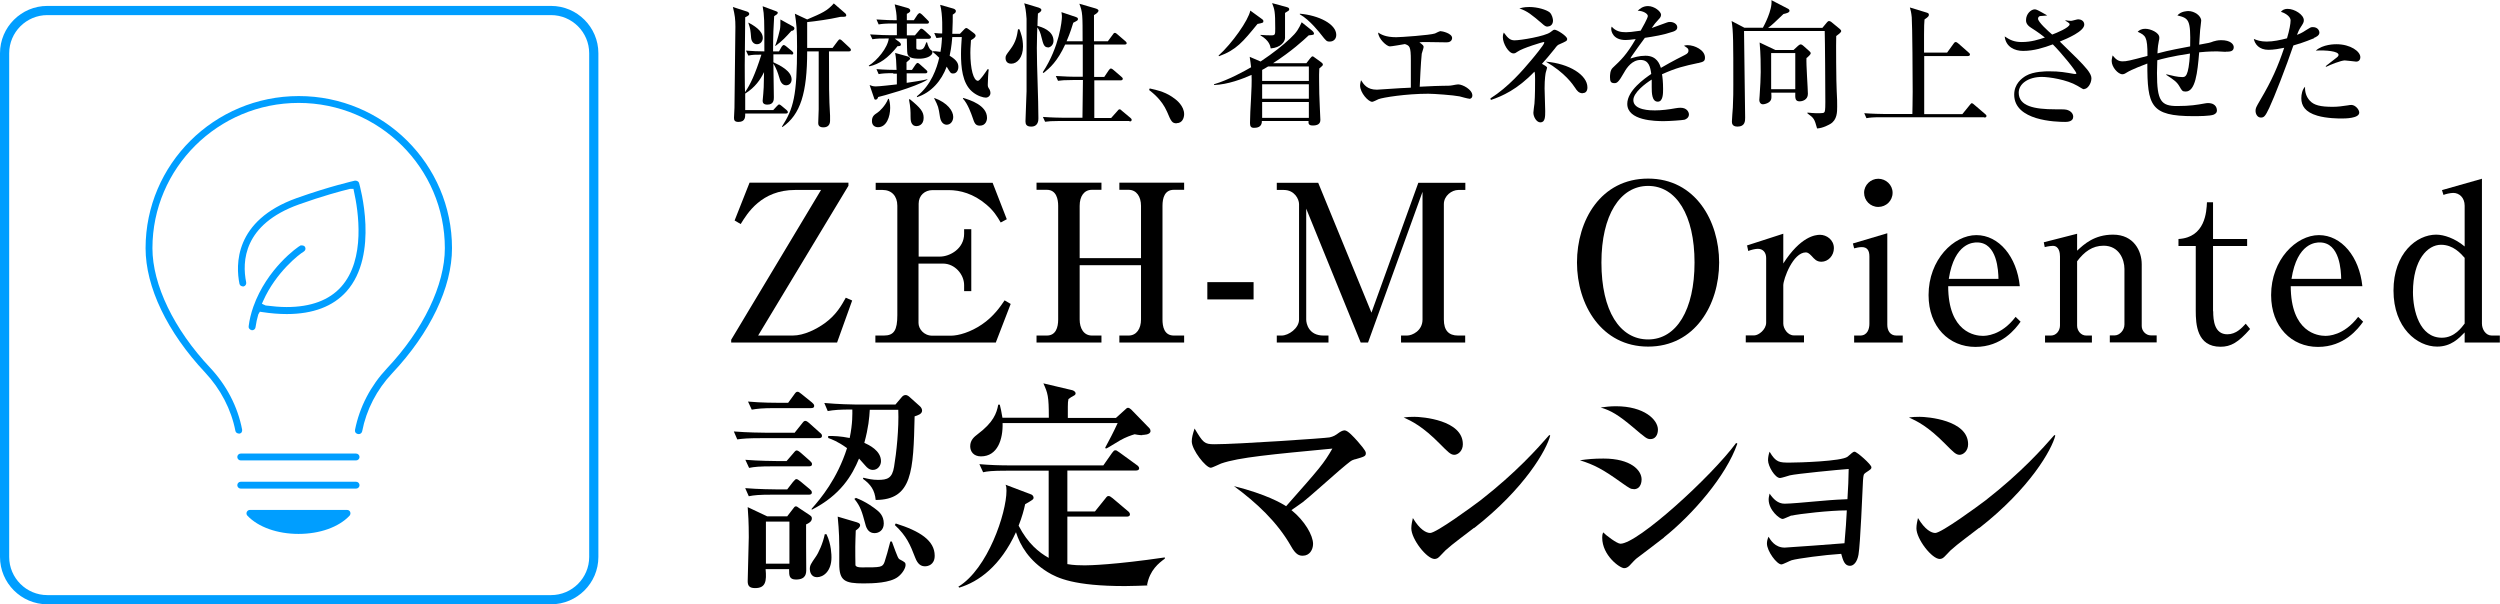
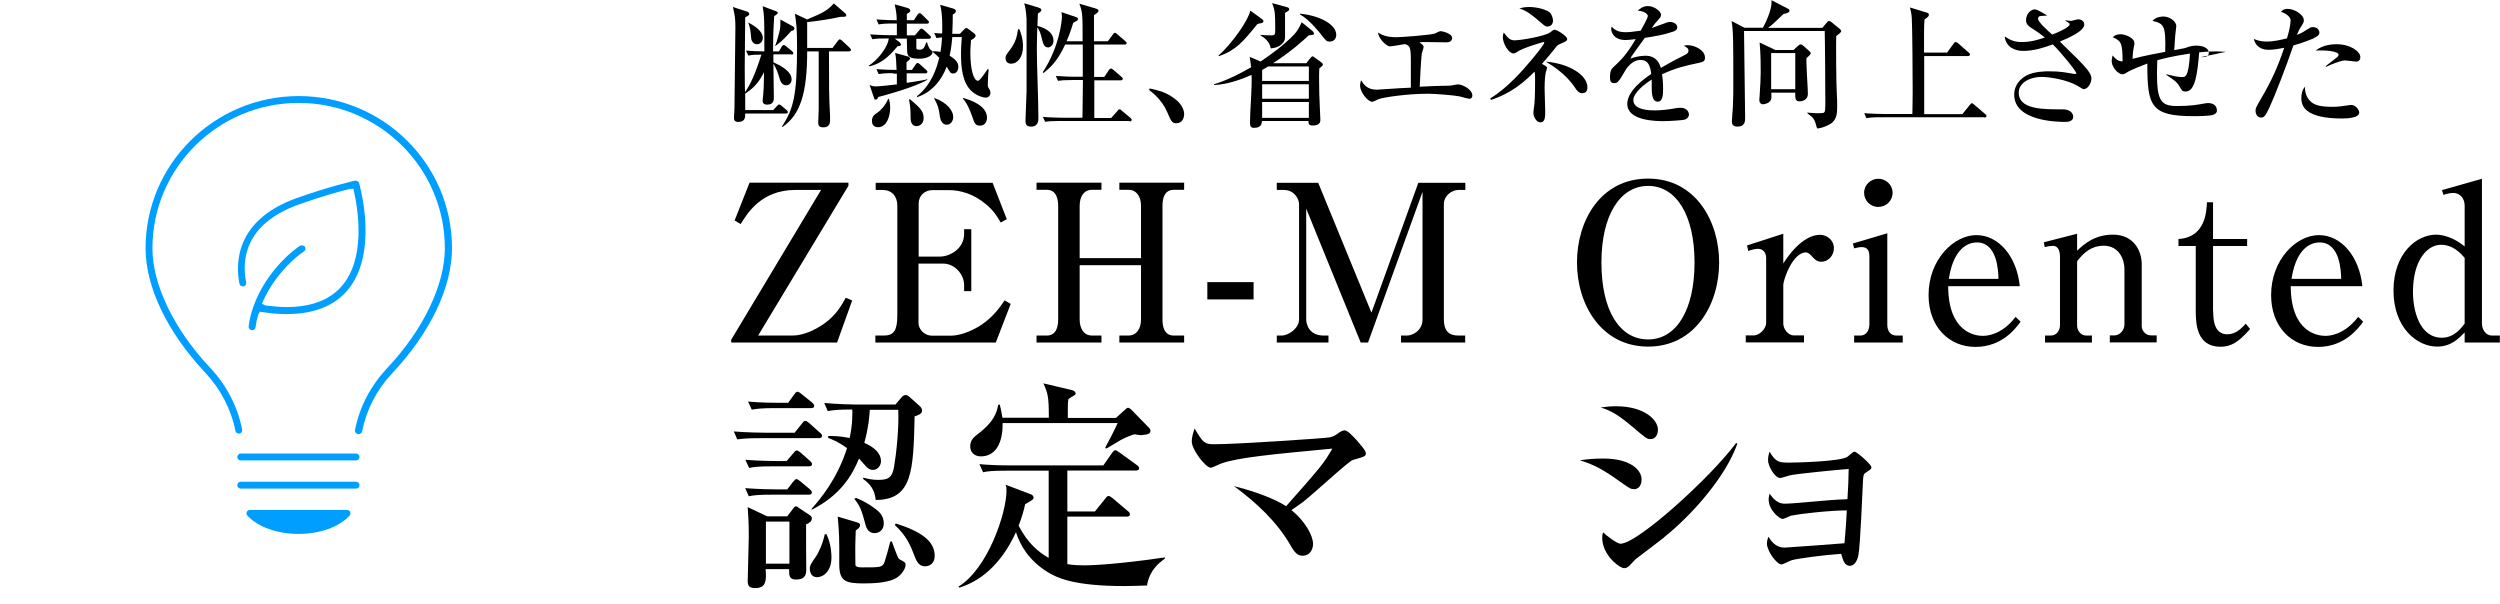
<svg xmlns="http://www.w3.org/2000/svg" id="_レイヤー_2" data-name="レイヤー 2" width="160.56" height="38.81" viewBox="0 0 160.56 38.81">
  <defs>
    <style>
      .cls-1 {
        fill: #009eff;
      }

      .cls-1, .cls-2 {
        stroke-width: 0px;
      }

      .cls-2 {
        fill: #000;
      }
    </style>
  </defs>
  <g id="_レイヤー_6" data-name="レイヤー 6">
-     <path class="cls-1" d="M35.39,38.81H3.04c-1.68,0-3.04-1.37-3.04-3.04V3.42C0,1.74,1.37.38,3.04.38h32.35c1.68,0,3.04,1.37,3.04,3.04v32.35c0,1.68-1.37,3.04-3.04,3.04ZM3.04.97C1.69.97.59,2.07.59,3.42v32.35c0,1.35,1.1,2.45,2.45,2.45h32.35c1.35,0,2.45-1.1,2.45-2.45V3.42c0-1.35-1.1-2.45-2.45-2.45H3.04Z" />
    <g>
      <path class="cls-2" d="M50.84,3.49h-1.17c0,.08,0,.44,0,.51.39.18,1.17.55,1.17,1.1,0,.29-.22.38-.35.38-.3,0-.4-.34-.43-.46-.12-.4-.18-.57-.39-.94.03,1.8.03,2.08.03,2.16,0,.16,0,.48-.42.48-.27,0-.3-.15-.3-.25,0-.07.03-.38.04-.44.03-.32.03-.36.05-1.4-.23.48-.57.98-1.21,1.38,0,.17,0,.91,0,1.06h1.8l.24-.26c.08-.08.1-.1.14-.1s.1.04.17.1l.3.25s.09.08.09.14c0,.08-.07.09-.13.09h-2.61c0,.18.03.54-.43.54-.24,0-.29-.1-.29-.26,0-.1.03-.55.03-.64.04-3.13.06-4.89.06-5.21,0-.48-.03-.73-.16-1.27l.93.3c.08.03.12.1.12.14,0,.09-.08.13-.26.22,0,.49-.03,2.62-.03,3.06,0,.1,0,1.47.02,1.75.34-.5.64-1.12,1.05-2.41-.39,0-.56,0-.84.06l-.15-.32c.39.03.79.05,1.18.05,0-2.06,0-2.28-.11-2.9l.86.32c.07.03.11.04.11.1,0,.08-.08.12-.23.22-.04.6-.07,1.23-.07,2.26h.38l.17-.3s.08-.11.13-.11.15.07.18.1l.35.29s.09.08.09.13c0,.09-.08.1-.13.1ZM48.61,2.84c-.2,0-.35-.17-.37-.41-.04-.49-.05-.59-.17-.93v-.05c.3.17.92.5.92.99,0,.17-.12.4-.37.4ZM50.83,1.98c-.39.43-.57.63-1.01.96h-.04c.15-.33.3-1.02.31-1.05.03-.17.03-.33.03-.64l.83.46c.05.03.07.07.07.11,0,.05-.04.16-.19.16ZM54.54,3.3h-1.3c0,2.17,0,2.97.07,4.13,0,.23,0,.25,0,.32,0,.22-.1.43-.43.43s-.33-.21-.33-.29c0-.1.03-.73.03-.87v-3.72h-.74c0,2.67-.43,4.06-1.59,4.86l-.03-.03c.74-1.15.97-1.97.97-5.12,0-1.15-.04-1.49-.14-2.13l.79.37c.96-.41,1.29-.55,1.71-1.03l.74.64s.06.06.06.12c0,.1-.09.1-.29.1-.09,0-.1,0-.22.03-.51.12-1.49.26-2,.31v1.66h1.63l.33-.44c.07-.1.1-.11.13-.11.03,0,.07,0,.18.11l.45.42s.09.08.09.14c0,.09-.08.1-.13.1Z" />
      <path class="cls-2" d="M58.76,2.27l.28-.33c.08-.09.09-.1.13-.1.07,0,.16.08.17.09l.36.33c.06.05.09.08.09.13,0,.08-.08.1-.14.1h-.8v.58c0,.09.04.12.2.12.24,0,.3-.08.44-.47h.05c.05.22.16.44.25.5.1.05.1.05.1.11,0,.31-.49.44-.83.44-.56,0-.71-.11-.78-.31-.03-.11-.03-.65-.04-.98h-.77l.3.23s.09.07.09.15c0,.1-.11.11-.21.1-.64.8-1.17,1.15-1.81,1.3l-.05-.04c.54-.33,1.22-1.15,1.29-1.75-.54,0-.75,0-1.05.05l-.15-.31c.53.04,1.15.05,1.24.05h.48v-.75h-.23c-.53,0-.72.02-.94.06l-.14-.32c.5.04,1.05.05,1.3.05,0-.41-.05-.65-.13-1.02l.82.23c.13.03.18.11.18.18,0,.1-.16.17-.22.2v.41h.45l.23-.35s.09-.11.14-.11c.04,0,.13.07.16.1l.35.35c.07.07.09.09.09.13,0,.09-.07.1-.13.1h-1.29v.75h.51ZM57.37,4.7c-.53,0-.72.02-.94.06l-.14-.32c.5.04,1.06.05,1.29.05-.02-.6-.03-.75-.09-1.09l.86.24s.1.07.1.11c0,.06-.02.08-.23.25v.49h.35l.23-.34s.08-.11.13-.11.14.08.16.1l.38.34c.05.05.09.08.09.13,0,.08-.07.1-.13.1h-1.2v.61c.36-.05,1.02-.15,1.33-.23v.03c-.77.48-3,1.08-3.16,1.11-.03.08-.06.17-.17.17-.06,0-.08-.04-.1-.12l-.28-.82c.09.04.21.09.39.09.24,0,1.08-.1,1.36-.13v-.69h-.23ZM57.09,6.36c.04.13.08.3.08.57,0,.56-.23,1.24-.78,1.24-.17,0-.39-.09-.39-.39s.13-.4.36-.55c.09-.05.51-.43.68-.88h.05ZM58.42,6.36c.73.59.9.83.9,1.21,0,.46-.34.53-.45.53-.39,0-.39-.41-.39-.63,0-.29,0-.57-.1-1.07l.04-.03ZM61.67,2.15l.28-.29s.06-.06.11-.06c.04,0,.09.03.21.12l.29.22s.1.07.1.16c0,.05-.07.16-.3.28,0,.17-.04.42-.04.81,0,1.04.2,1.8.49,1.8.12,0,.48-.54.62-.75l.07.02c-.03.16-.06.77-.06.96,0,.14,0,.16.12.34.03.05.05.16.05.21,0,.19-.16.3-.3.3-.14,0-.54-.09-.89-.4-.62-.54-.7-1.58-.7-2.4,0-.43.03-.74.05-1.09h-.61c-.05.64-.13,1.02-.17,1.2.49.29.56.52.56.72s-.11.42-.33.42c-.17,0-.18-.04-.42-.44-.33.9-.99,1.67-1.91,1.96v-.06c.92-.72,1.28-1.81,1.43-2.47-.16-.17-.28-.26-.4-.36v-.06c.13,0,.23,0,.48.04.03-.15.07-.4.1-.93-.2.02-.29.04-.36.04l-.14-.32c.3.03.41.03.51.03,0-.09.05-1.21-.13-1.84l.84.24c.06.02.17.06.17.17,0,.09-.08.14-.2.22,0,.23,0,.6-.03,1.23h.5ZM60,6.29c.86.31,1.22.84,1.22,1.22,0,.27-.17.5-.42.5-.13,0-.36-.08-.43-.49-.1-.66-.11-.68-.37-1.2v-.03ZM61.86,6.29c.44.13,1.53.47,1.53,1.28,0,.16-.08.5-.46.5-.29,0-.35-.17-.47-.53-.08-.23-.3-.87-.62-1.21l.02-.04Z" />
      <path class="cls-2" d="M64.94,4.09c-.34,0-.36-.29-.36-.36,0-.15.03-.19.3-.55.39-.51.44-.92.5-1.3h.09c.09.23.23.58.23,1.11,0,.7-.37,1.1-.75,1.1ZM67.29,3.04c-.25,0-.3-.26-.4-.64-.06-.27-.15-.5-.27-.64,0,.15-.03.64-.03,1.32,0,1.26.1,3.26.1,4.52,0,.11,0,.53-.46.53-.31,0-.37-.15-.37-.34,0-.3.07-1.65.07-1.93,0-.72,0-4.42,0-4.65-.04-.56-.08-.74-.15-1l.93.28c.05.02.17.06.17.15,0,.11-.16.19-.22.23-.02.32-.02.49-.03.79.24.07,1.03.29,1.03.96,0,.26-.19.43-.37.43ZM72.53,7.77h-4.47c-.53,0-.72.02-.94.05l-.14-.31c.52.04,1.14.05,1.23.05h1.31c0-.39.02-2.08.03-2.42h-.66c-.53,0-.72.02-.94.05l-.14-.31c.53.04,1.14.05,1.23.05h.5v-.63c0-.23,0-1.24,0-1.44h-1.13c-.5,1.09-1,1.52-1.39,1.83l-.05-.05c1.08-1.64,1.23-3.33,1.23-3.55,0-.07,0-.14-.03-.31l.92.31c.05.02.14.04.14.13s-.03.1-.3.24c-.08.24-.17.59-.43,1.19h1.03c0-1.71,0-1.86-.21-2.41l1,.29c.18.05.23.1.23.16,0,.04-.05.15-.29.28v1.68h.89l.32-.43c.03-.05.07-.11.13-.11s.11.05.17.1l.5.43s.09.07.09.13c0,.08-.08.09-.14.09h-1.95v2.08h.65l.29-.43c.05-.07.09-.11.14-.11s.14.07.16.09l.5.43c.05.04.1.09.1.14,0,.08-.08.1-.14.1h-1.69v2.42h1.08l.41-.46c.04-.05.08-.1.13-.1.06,0,.1.04.16.1l.54.45c.05.04.08.08.08.13,0,.08-.07.1-.13.1Z" />
      <path class="cls-2" d="M75.57,7.92c-.3,0-.36-.13-.62-.75-.35-.79-.94-1.22-1.15-1.39l.04-.1c.6.14,1.08.25,1.63.68.07.05.58.44.58.97,0,.23-.11.58-.48.58Z" />
      <path class="cls-2" d="M84.73,4.42c-.03.45,0,1.16,0,1.6,0,.23.07,1.59.07,1.68,0,.27-.2.36-.49.36s-.28-.15-.27-.29h-3c.02.43-.37.44-.51.44-.19,0-.25-.1-.25-.31,0-.86.14-2.23.1-3.09-.57.25-1.51.62-2.41.65v-.05c.92-.27,1.95-.84,2.38-1.09-.03-.23-.04-.38-.09-.67l.7.3c.85-.57,1.42-1.03,1.89-1.47.44-.41.55-.62.75-1.05l.66.53s.13.11.13.19-.03.09-.34.12c-.35.33-1.1,1.02-2.29,1.79h2.14l.24-.31c.1-.12.12-.13.16-.13s.07.03.14.08l.36.26c.08.06.16.11.16.19,0,.05-.03.08-.25.27ZM80.76,1.54c-.93,1.14-1.36,1.67-2.47,2.07l-.03-.04c.87-.78,1.92-2.27,2.04-2.89l.73.53c.09.06.11.1.11.15,0,.1-.03.11-.39.18ZM82.72.71c-.11.07-.13.08-.19.12v1.6c0,.25-.28.63-.92.68-.03-.16-.08-.5-.66-.84v-.03c.14.02.57.03.68.03.27,0,.27-.04.27-.45,0-1.09-.04-1.2-.2-1.62l.92.25c.1.03.18.05.18.15,0,.03-.02.08-.08.11ZM84.06,4.27h-2.62c-.21.13-.28.17-.38.22v.71h3v-.93ZM84.06,5.41h-3v.93h3v-.93ZM84.06,6.55h-3v1.02h3v-1.02ZM85.4,2.67c-.2,0-.23-.04-.56-.46-.04-.05-.72-.94-1.36-1.29v-.04c1.2.1,2.34.66,2.34,1.36,0,.26-.17.43-.42.43Z" />
      <path class="cls-2" d="M94.37,6.34c-.1,0-.55-.13-.63-.15-.39-.08-1.66-.17-2.01-.17-1.42,0-2.92.24-3.2.35-.06.03-.34.17-.4.17-.25,0-.78-.58-.78-1.05,0-.13.04-.23.06-.34.18.28.39.61,1.02.61,0,0,1.3-.09,1.55-.1.23,0,.27-.02.63-.03,0-.28,0-1.49,0-1.75,0-.91-.08-.94-.38-1.05-.16.03-.86.15-.97.15-.2,0-.74-.49-.75-.89.17.11.46.3,1.16.3.29,0,2.17-.13,2.49-.24.06-.03.3-.15.35-.15.11,0,.75.14.75.44,0,.02,0,.28-.35.28-.22,0-1.15-.02-1.34-.02s-.25,0-.41.02c.23.17.27.21.27.3,0,.07-.11.37-.12.43-.06.52-.12,1.92-.13,2.12.81-.04,1.25-.06,1.5-.06s.44,0,.59-.03c.14-.03.33-.06.38-.06.28,0,.91.33.91.71,0,.16-.11.22-.2.22Z" />
      <path class="cls-2" d="M100.14,2.85c-.09.03-.17.11-.29.28-.34.43-.59.71-.82.97.15.08.33.18.33.25,0,.04-.07.24-.08.29-.02.06-.08.43-.08,1.04,0,.23.04,1.24.04,1.45,0,.36,0,.73-.31.73-.25,0-.45-.36-.45-.62,0-.1.06-.5.07-.59.04-.48.04-1.27.04-1.55,0-.12,0-.42-.04-.5-1.1,1.15-2.08,1.58-2.8,1.82l-.03-.1c1.16-.73,2.08-1.81,2.61-2.44.17-.2.85-1.02.85-1.14,0-.04-.03-.04-.05-.04-.04,0-1.34.38-1.67.62-.11.08-.16.11-.26.11-.31,0-.68-.64-.68-1.03,0-.17.03-.23.06-.31.29.41.45.5.7.5.38,0,1.95-.26,2.29-.52.19-.15.21-.16.28-.16.15,0,.8.41.8.59,0,.13-.04.14-.53.36ZM99.4,1.71c-.13,0-.19-.04-.4-.23-.63-.53-.89-.76-1.42-.94.31-.09.52-.09.64-.09.52,0,1.08.17,1.3.34.17.15.22.44.22.53,0,.23-.14.38-.34.38ZM101.65,5.99c-.26,0-.38-.18-.49-.35-.15-.22-.64-.96-1.88-1.68,1.5.12,2.67.86,2.67,1.65,0,.06,0,.37-.3.37Z" />
      <path class="cls-2" d="M109.05,4.05c-.88.19-1.38.3-2.31.72.03.15.07.49.07.95,0,.28,0,.81-.34.81-.38,0-.39-.56-.39-.93,0-.34,0-.37,0-.49-.39.24-1.18.83-1.18,1.32,0,.66,1.13.66,1.38.66.43,0,.91-.06,1.34-.14.12-.02.21-.03.31-.03.42,0,.54.29.54.43,0,.23-.22.32-.29.34-.13.03-.96.09-1.32.09-.56,0-2.35-.03-2.35-1.11,0-.85,1.11-1.63,1.54-1.92-.06-.46-.16-.9-.69-.9s-.88.49-1.05.8c-.36.64-.47.69-.62.69-.23,0-.29-.1-.29-.38,0-.12,0-.45.18-.61.52-.49.88-.82,1.47-1.84-.34.04-.47.06-.65.06-.82,0-.92-.58-.92-.7,0-.06,0-.1.03-.16.26.3.57.36.92.36.18,0,.37-.02.94-.1.1-.17.46-.81.46-.94,0-.16-.32-.34-.65-.34.12-.11.32-.3.66-.3.41,0,.84.35.84.56,0,.13-.09.23-.17.31-.21.23-.23.25-.43.54.33-.12.91-.33.99-.36s.13-.03.19-.03c.22,0,.46.13.46.34,0,.16-.12.23-.26.28-.64.22-1.23.31-1.82.4-.14.19-.77,1.05-.86,1.2-.03.04-.06.11-.07.13.23-.07.56-.18.97-.18.74,0,.91.55.99.78.22-.13.76-.44,1.52-.82.21-.1.25-.18.25-.29,0-.13-.05-.16-.29-.31.08-.03.14-.04.23-.04.45,0,1.12.31,1.12.8,0,.23-.09.27-.43.35Z" />
      <path class="cls-2" d="M117.93,2.31c-.02.3,0,3.18.03,3.53.03.4.03.82.03,1.01,0,.34,0,.85-.44,1.11-.07.04-.46.27-.85.29-.17-.61-.19-.66-.62-.97v-.05c.21.02.43.04.55.04.47,0,.51,0,.56-.1.04-.09.04-.47.04-.61,0-.73-.02-4.06-.04-4.57h-5.18v.1c0,.87.07,4.69.07,5.46,0,.21,0,.58-.49.58-.35,0-.36-.22-.36-.33,0-.14.05-.76.06-.89.03-.67.03-1.04.03-1.46,0-2.76,0-3.44-.11-4.1l.82.43h1.19c.06-.11.62-1.13.55-1.77l1.08.56s.08.05.08.12c0,.12-.21.17-.39.21-.09.08-.14.13-.59.56-.12.12-.31.27-.4.33h3.49l.3-.36s.07-.08.12-.08c.04,0,.1.02.14.05l.56.46s.09.08.09.13c0,.11-.23.25-.33.33ZM116.02,3.71c-.03.37.09,1.99.09,2.32,0,.4-.39.48-.52.48-.3,0-.3-.19-.29-.56h-1.54c0,.12.02.26,0,.38-.04.3-.47.37-.54.37-.11,0-.23-.09-.23-.29,0-.03.02-.23.02-.26.04-.58.07-1.16.07-1.52,0-.42,0-1.15-.07-1.9l1.01.48h1.17l.28-.26s.11-.1.17-.1c.07,0,.15.06.2.11l.39.35s.06.05.06.11c0,.09-.18.23-.25.3ZM115.3,3.41h-1.55v2.32h1.55v-2.32Z" />
      <path class="cls-2" d="M127.43,7.53h-6.62c-.53,0-.72.02-.94.06l-.14-.32c.52.04,1.14.05,1.23.05h1.86c0-.28.02-.67.02-1.43,0-.85-.02-4.25-.06-4.78-.03-.31-.07-.46-.12-.63l1.08.33c.09.03.14.05.14.14,0,.08-.03.13-.28.3-.02.25-.03.43-.03.97v1.16h1.48l.42-.58c.07-.1.1-.1.14-.1.05,0,.12.06.16.09l.66.58c.05.04.09.08.09.13,0,.08-.08.1-.14.1h-2.8c0,.3,0,3.55,0,3.73h2.45l.48-.59c.08-.1.09-.11.13-.11.05,0,.13.07.16.1l.69.59c.05.04.09.08.09.13,0,.08-.08.1-.13.1Z" />
      <path class="cls-2" d="M133.85,5.73c-.08,0-.11-.03-.43-.22-.68-.4-1.83-.57-2.28-.57-.86,0-1.49.43-1.49,1.01,0,.87,1,1.07,2.34,1.07.64,0,.71,0,.88.08.09.04.28.17.28.4,0,.31-.37.33-.51.33-.6,0-3.28-.07-3.28-1.75,0-.69.48-1.05.75-1.21.49-.29,1.3-.29,1.48-.29.72,0,1.04.07,1.63.17.03,0,.06,0,.09,0s.04,0,.04-.04c0-.14-1.01-1.37-1.51-1.86-.57.21-1.21.42-1.91.42-.53,0-1.11-.25-1.18-.93.34.23.62.36,1.09.36.64,0,1.11-.17,1.49-.29-.12-.1-.43-.34-.89-.63-.32-.2-.32-.4-.32-.49,0-.4.32-.69.56-.69.1,0,.17.03.8.39-.06.02-.37.03-.44.04-.06,0-.15.06-.15.17,0,.21.65.8.91,1.02.27-.1,1.12-.45,1.12-.66,0-.08-.16-.16-.27-.23v-.03c.1.02.25.04.36.04.07,0,.39-.1.46-.1.16,0,.39.09.39.34,0,.43-1.08.89-1.57,1.09.32.31.83.81,1.15,1.13.44.45.88.9.88,1.22,0,.36-.26.69-.44.69Z" />
-       <path class="cls-2" d="M142.96,3.33c-.09,0-.49-.03-.57-.03-.52,0-.99.04-1.15.06-.11,1.32-.24,2.52-.87,2.52-.21,0-.24-.06-.39-.32-.17-.3-.36-.43-.85-.75v-.04c.41.1.73.18,1.02.18.2,0,.41,0,.5-1.51-1.16.17-1.82.35-2.1.43,0,.13-.02.69-.02.82,0,1.8.26,2.12,1.3,2.12.83,0,1.29-.08,1.73-.16.11-.02.18-.03.24-.03.58,0,.58.42.58.49,0,.13-.1.2-.2.25-.23.1-1.02.1-1.31.1-2.76,0-2.96-.67-2.96-3.38-.17.06-1.04.4-1.29.56-.1.06-.19.13-.31.13-.28,0-.69-.46-.69-.85,0-.13.04-.26.06-.36.22.27.38.38.64.38s.44-.04,1.6-.35c0-1.25-.12-1.31-.63-1.55.1-.09.21-.19.5-.19.32,0,.89.24.89.56,0,.07,0,.13-.03.22-.04.21-.07.35-.09.8.72-.2,1.73-.38,2.1-.45.04-1.71-.08-1.81-.82-1.99.23-.28.67-.28.71-.28.38,0,.82.3.82.62,0,.03-.03.3-.04.36-.04.18-.07,1.02-.09,1.18.66-.12.68-.12.91-.21.1-.03.28-.08.5-.08.6,0,.81.26.81.45,0,.29-.27.29-.52.29Z" />
+       <path class="cls-2" d="M142.96,3.33c-.09,0-.49-.03-.57-.03-.52,0-.99.04-1.15.06-.11,1.32-.24,2.52-.87,2.52-.21,0-.24-.06-.39-.32-.17-.3-.36-.43-.85-.75v-.04c.41.1.73.18,1.02.18.2,0,.41,0,.5-1.51-1.16.17-1.82.35-2.1.43,0,.13-.02.69-.02.82,0,1.8.26,2.12,1.3,2.12.83,0,1.29-.08,1.73-.16.11-.02.18-.03.24-.03.58,0,.58.42.58.49,0,.13-.1.2-.2.25-.23.1-1.02.1-1.31.1-2.76,0-2.96-.67-2.96-3.38-.17.06-1.04.4-1.29.56-.1.06-.19.13-.31.13-.28,0-.69-.46-.69-.85,0-.13.04-.26.06-.36.22.27.38.38.64.38c0-1.25-.12-1.31-.63-1.55.1-.09.21-.19.5-.19.32,0,.89.24.89.56,0,.07,0,.13-.03.22-.04.21-.07.35-.09.8.72-.2,1.73-.38,2.1-.45.04-1.71-.08-1.81-.82-1.99.23-.28.67-.28.71-.28.38,0,.82.3.82.62,0,.03-.03.3-.04.36-.04.18-.07,1.02-.09,1.18.66-.12.68-.12.91-.21.1-.03.28-.08.5-.08.6,0,.81.26.81.45,0,.29-.27.29-.52.29Z" />
      <path class="cls-2" d="M148.63,2.45c-.66.27-1.09.4-1.34.47-.45,1.33-1.24,3.36-1.55,4.01-.26.55-.34.62-.54.62-.22,0-.34-.23-.34-.43,0-.17.03-.23.31-.71.74-1.25,1.13-2.15,1.53-3.34-.29.06-.69.13-1.01.13-.6,0-.88-.37-.94-.7.19.08.43.17.82.17.43,0,.89-.1,1.31-.21.16-.53.23-.94.23-1.15,0-.31-.49-.52-.62-.55.08-.09.17-.19.44-.19.43,0,1.03.37,1.03.73,0,.13-.04.2-.19.43-.11.16-.19.35-.25.51.09-.03.35-.14.56-.29.3-.19.33-.21.45-.21.34,0,.43.24.43.36,0,.18-.23.29-.36.34ZM150.38,7.61c-.16,0-.94,0-1.55-.18-.79-.23-1.03-.65-1.03-1.12,0-.25.06-.56.24-.74-.02.33.08.65.3.89.27.3.69.4,1.48.4.31,0,.62-.04.94-.09.16-.03.2-.03.26-.03.24,0,.5.29.5.49,0,.38-.92.38-1.15.38ZM151.34,3.96c-.06,0-.63-.08-.75-.08-.23,0-.97.29-1.19.41l-.04-.04c.05-.04.49-.38.72-.56.09-.07.11-.12.11-.17,0-.23-.8-.31-1.46-.27.46-.41,1.22-.41,1.32-.41.92,0,1.54.47,1.54.83,0,.2-.13.29-.27.29Z" />
      <path class="cls-2" d="M48.13,11.73h6.36v.2l-5.8,9.62h2.22c.73,0,1.53-.41,2.07-.8.75-.55,1.07-1.15,1.34-1.63l.41.18-.97,2.7h-6.8v-.18l5.77-9.62h-1.66c-2.18,0-3.08,1.51-3.5,2.19l-.39-.23.96-2.43Z" />
      <path class="cls-2" d="M63.97,22h-7.75v-.45h.55c.65,0,.86-.35.86-1.31v-7.03c0-.62-.37-1.01-.94-1.01h-.45v-.46h7.51l.91,2.34-.39.21c-.24-.41-.45-.75-.92-1.15-.82-.7-1.69-.93-2.42-.93h-1.04c-.49,0-.89.34-.89.87v3.4h1.36c.66,0,1.56-.52,1.56-1.46v-.3h.46v3.98h-.46v-.39c0-.69-.6-1.38-1.35-1.38h-1.58v3.81c0,.38.34.82.89.82h1.18c.51,0,1.28-.23,2-.72.76-.51,1.21-1.18,1.46-1.55l.39.23-.96,2.49Z" />
      <path class="cls-2" d="M73.28,13.22c0-.58-.28-1.03-.8-1.03h-.59v-.46h4.16v.46h-.66c-.59,0-.73.52-.73,1.03v7.3c0,.44.1,1.03.73,1.03h.66v.45h-4.16v-.45h.59c.52,0,.8-.45.8-1.03v-3.49h-3.94v3.49c0,.55.25,1.03.79,1.03h.61v.45h-4.17v-.45h.66c.58,0,.73-.52.73-1.03v-7.3c0-.42-.11-1.03-.73-1.03h-.66v-.46h4.17v.46h-.61c-.51,0-.79.42-.79,1.03v3.36h3.94v-3.36Z" />
      <path class="cls-2" d="M77.54,18.12h2.97v1.11h-2.97v-1.11Z" />
      <path class="cls-2" d="M87.87,22h-.48l-3.5-8.6v7.12c0,.25.15,1.03,1.11,1.03h.32v.45h-3.32v-.45h.31c.44,0,1.12-.46,1.12-1.03v-7.41c0-.32-.29-.91-.98-.91h-.45v-.46h2.66l3.42,8.34,3.01-8.34h3.02v.46h-.45c-.42,0-.93.37-.93.91v7.41c0,.7.31,1.03.91,1.03h.46v.45h-4.12v-.45h.39c.32,0,.99-.3.99-1.03v-8.2l-3.5,9.68Z" />
      <path class="cls-2" d="M110.41,16.86c0,2.72-1.56,5.4-4.56,5.4s-4.57-2.69-4.57-5.4,1.53-5.39,4.57-5.39,4.56,2.73,4.56,5.39ZM102.85,16.86c0,3.11,1.18,4.94,3,4.94s2.98-1.9,2.98-4.94-1.17-4.92-2.98-4.92-3,1.89-3,4.92Z" />
      <path class="cls-2" d="M112.18,15.77l2.35-.76v1.91c1.11-1.73,2.05-1.84,2.36-1.84.41,0,.89.31.89.86,0,.48-.37.87-.8.87-.31,0-.45-.17-.63-.37-.17-.18-.27-.23-.37-.23-.83,0-1.45,1.72-1.45,2.11v2.46c0,.31.27.76.68.76h.65v.45h-3.74v-.45h.55c.27,0,.76-.37.76-.82v-4.15c0-.35-.2-.59-.53-.59-.18,0-.45.07-.62.14l-.08-.37Z" />
      <path class="cls-2" d="M118.99,15.64l2.22-.66v5.88c0,.37.18.69.58.69h.41v.45h-3.12v-.45h.39c.46,0,.59-.42.59-.75v-4.33c0-.37-.13-.6-.49-.6-.15,0-.34.04-.49.08l-.08-.31ZM121.55,12.38c0,.51-.41.91-.92.91s-.91-.41-.91-.91.42-.9.91-.9.92.39.92.9Z" />
      <path class="cls-2" d="M125.12,18.36c0,3.01,1.76,3.21,2.22,3.21.17,0,1.18,0,2.11-1.22l.32.31c-.32.45-1.21,1.62-2.9,1.62s-3.01-1.28-3.01-3.33c0-2.28,1.62-3.85,3.07-3.85s2.6,1.39,2.79,3.28h-4.6ZM128.35,17.91c-.01-.49-.07-2.34-1.38-2.34-.21,0-1.45,0-1.81,2.34h3.19Z" />
      <path class="cls-2" d="M133.4,15.02v1.08c.45-.42,1.11-1.03,2.31-1.03,1.34,0,1.84,1.06,1.84,1.9v3.97c0,.32.27.6.59.6h.37v.45h-3.01v-.45h.32c.29,0,.62-.31.62-.7v-3.57c0-.6-.34-1.49-1.34-1.49-.72,0-1.24.39-1.7,1v4.14c0,.31.24.63.58.63h.37v.45h-3.01v-.45h.38c.34,0,.58-.31.58-.65v-4.43c0-.2-.04-.68-.46-.68-.03,0-.25.01-.52.08l-.06-.31,2.15-.55Z" />
      <path class="cls-2" d="M142.14,19.99c0,.59.08,1.48.91,1.48.56,0,.93-.41,1.18-.68l.28.34c-.76.87-1.24,1.14-1.9,1.14-1.52,0-1.59-1.45-1.59-2.31v-4.16h-1.11v-.45c1.73-.1,1.8-1.76,1.83-2.36h.39v2.36h2.19v.45h-2.19v4.19Z" />
      <path class="cls-2" d="M147.12,18.36c0,3.01,1.76,3.21,2.22,3.21.17,0,1.18,0,2.11-1.22l.32.31c-.32.45-1.21,1.62-2.9,1.62s-3.01-1.28-3.01-3.33c0-2.28,1.62-3.85,3.07-3.85s2.6,1.39,2.79,3.28h-4.6ZM150.36,17.91c-.01-.49-.07-2.34-1.38-2.34-.21,0-1.45,0-1.81,2.34h3.19Z" />
      <path class="cls-2" d="M156.83,12.21l2.57-.73v9.3c0,.37.24.77.63.77h.52v.45h-2.26v-.65c-.37.38-.87.91-1.77.91-1.28,0-2.8-1.2-2.8-3.6s1.49-3.59,2.74-3.59c.49,0,1.2.23,1.83.76v-2.62c0-.52-.35-.82-.73-.82-.2,0-.52.08-.63.13l-.1-.32ZM158.29,16.56c-.25-.28-.73-.84-1.52-.84-.86,0-1.8.96-1.8,3.04,0,1.18.42,2.93,1.86,2.93.82,0,1.28-.68,1.46-.91v-4.21Z" />
      <path class="cls-2" d="M51.02,27.81l.48-.6c.11-.14.14-.18.23-.18s.22.13.25.15l.67.6c.1.08.14.13.14.21,0,.13-.11.15-.21.15h-3.7c-.87,0-1.17.03-1.53.08l-.22-.51c.86.07,1.86.08,2.01.08h1.88ZM50.51,29.62l.44-.51c.14-.17.16-.18.23-.18.08,0,.22.13.25.15l.58.51c.08.08.14.13.14.21,0,.14-.11.15-.21.15h-2.31c-.87,0-1.17.03-1.52.1l-.24-.52c.86.07,1.86.08,2.01.08h.63ZM50.55,31.44l.38-.49c.13-.15.17-.18.21-.18.07,0,.13.04.27.15l.59.49c.07.06.14.13.14.21,0,.14-.11.15-.21.15h-2.32c-.86,0-1.17.03-1.52.1l-.23-.52c.84.07,1.84.08,2,.08h.69ZM50.61,25.88l.38-.52c.1-.14.14-.2.23-.2.07,0,.11.03.25.14l.68.55c.07.06.14.13.14.21,0,.14-.11.15-.21.15h-2.28c-.86,0-1.17.04-1.52.1l-.24-.52c.86.08,1.86.08,2.01.08h.56ZM50.55,33.17l.34-.44c.11-.15.15-.21.22-.21s.1.03.24.13l.62.41c.14.1.17.13.17.24,0,.2-.21.31-.37.38-.01.45.01,2.42.01,2.88,0,.25,0,.66-.66.66-.44,0-.44-.28-.44-.6v-.07h-1.51c.07.77.01,1.22-.67,1.22-.35,0-.48-.13-.48-.44,0-.44.07-2.38.07-2.83,0-.97-.04-1.52-.07-1.93l1.25.59h1.27ZM49.19,33.5v2.7h1.51v-2.7h-1.51ZM53.08,34.31c.32.65.32,1.38.32,1.49,0,.9-.53,1.27-.93,1.27s-.46-.39-.46-.52c0-.24.07-.34.38-.79.18-.25.46-.86.58-1.45h.11ZM52.14,32.66c.56-.63,1.63-1.9,2.26-3.88-.63-.45-.97-.56-1.21-.65v-.13c.41,0,.77.01,1.38.13.2-.96.17-1.58.17-1.83-.86,0-1.18.03-1.58.1l-.22-.52c.84.08,1.84.1,2,.1h2.57l.39-.46c.06-.07.13-.15.27-.15.07,0,.18.06.25.13l.66.59c.08.07.14.18.14.28,0,.23-.3.31-.48.37-.08,3.52-.14,5.36-2.5,5.37-.06-.63-.32-1-.82-1.36l.03-.07c.27.07.59.14.93.14.61,0,.92-.1,1.04-.84.15-.87.32-2.48.27-3.66h-1.83c-.03.51-.08,1.13-.35,2.12.28.13,1.07.49,1.07,1.18,0,.27-.2.56-.52.56-.22,0-.37-.14-.48-.27-.17-.2-.31-.35-.41-.46-.44,1.07-1.18,2.35-3.04,3.29v-.07ZM55.04,33.55c.1.03.2.07.2.18,0,.13-.13.23-.28.34-.01.34-.03.76-.03,1.03,0,.15,0,1.13.01,1.2.04.11.18.14.42.14,1.21,0,1.32,0,1.45-.35.07-.2.27-.89.37-1.31h.1c.38,1.04.41,1.1.51,1.15.32.17.37.2.37.35,0,.21-.2.55-.49.77-.51.39-1.59.42-2.21.42-1.21,0-1.56-.17-1.56-1.25.01-1.77-.01-2.03-.1-3.04l1.25.37ZM54.96,31.97c.72.28,1.22.68,1.32.76.17.13.48.38.48.89,0,.44-.32.62-.59.62-.32,0-.51-.21-.6-.6-.21-.77-.3-1.11-.7-1.6l.1-.06ZM57.53,33.62c1.56.49,2.5,1.1,2.5,2.07,0,.59-.44.68-.62.68-.24,0-.46-.11-.63-.55-.32-.83-.55-1.39-1.31-2.1l.06-.1Z" />
      <path class="cls-2" d="M73.7,37.6c-.44.01-.83.04-1.45.04-3.26,0-4.33-.51-4.97-.9-1.18-.73-1.76-1.7-2.03-2.56-1,2.18-2.39,3.18-3.64,3.56l-.06-.06c1.89-1.15,3.09-4.73,3.09-6.16,0-.2-.01-.28-.06-.39l1.66.63c.08.03.14.13.14.2,0,.11-.06.15-.54.42-.08.37-.2.82-.42,1.38.59,1.15,1.31,1.72,1.93,2.07v-5.6h-2.69c-.98,0-1.25.04-1.52.1l-.24-.52c.68.06,1.34.08,2.01.08h5.95l.56-.8c.1-.13.13-.17.21-.17.06,0,.08,0,.27.14l1.1.8c.07.04.16.13.16.21,0,.14-.14.15-.23.15h-4.38v2.63h1.77l.66-.82c.13-.17.14-.17.23-.17.06,0,.11.03.25.14l.97.82c.06.04.14.13.14.21,0,.14-.14.15-.21.15h-3.81v3.05c.38.07.79.08,1.12.08.3,0,1.94-.04,5.14-.51v.08c-.38.28-.97.73-1.14,1.69ZM73.36,27.95c-.17,0-.41-.04-.49-.06-.23.07-.56.18-.93.39-.75.45-.83.51-.92.53l-.04-.06c.31-.58.49-.91.8-1.58h-7.39c.03,1.04-.32,2.14-1.39,2.14-.48,0-.69-.32-.69-.65,0-.41.28-.62.46-.76,1.03-.77,1.24-1.36,1.34-1.91h.1c.06.24.11.46.17.84h2.98c0-1.41-.07-1.58-.35-2.21l1.86.44c.1.03.21.11.21.2s-.07.13-.15.17c-.1.06-.16.08-.31.2-.03.18-.04.21-.04.49v.72h3.09l.61-.55c.06-.06.1-.1.17-.1s.15.07.2.11l1.07,1.1c.08.08.17.15.17.28,0,.25-.45.25-.52.25Z" />
      <path class="cls-2" d="M87.04,29.49c-.27.08-.28.1-1.03.73-.38.32-1.98,1.76-2.34,2.03-.34.25-.56.39-.73.51.86.69,1.39,1.63,1.39,2.17,0,.37-.22.76-.66.76-.21,0-.44-.04-.76-.62-.89-1.56-2.22-2.79-3.66-3.85,2.1.53,3.07,1.11,3.35,1.29,2.21-2.5,2.41-2.73,2.97-3.7-3.87.37-6.01.56-7.15.96-.11.04-.56.27-.66.27-.32,0-1.22-1.15-1.22-1.69,0-.24.06-.46.18-.83.55.91.62,1.01,1.27,1.01,1.5,0,7.17-.39,7.4-.44.25-.06.35-.11.63-.32.17-.11.27-.13.34-.13.2,0,.58.42.83.7.14.17.53.59.53.75,0,.21-.07.23-.69.41Z" />
-       <path class="cls-2" d="M93.4,29.21c-.24,0-.42-.2-.9-.68-1.15-1.17-1.84-1.48-2.35-1.72.25-.03.42-.04.69-.04.48,0,3.11.2,3.11,1.76,0,.44-.32.68-.55.68ZM94.67,33.9c-.52.41-1.36,1.01-1.84,1.45-.08.07-.41.45-.49.49-.07.04-.14.06-.2.06-.51,0-1.5-1.28-1.5-1.97,0-.24.06-.48.1-.66.45.76.87.96,1.11.96.39,0,2.74-1.72,3.25-2.11,2.29-1.79,3.64-3.31,4.4-4.18l.06.03c-.22.9-1.63,3.4-4.88,5.94Z" />
      <path class="cls-2" d="M104.92,31.41c-.18,0-.24-.03-.75-.39-1.25-.9-1.79-1.17-2.7-1.46.49-.07.89-.11,1.51-.11,1.77,0,2.45.76,2.45,1.34,0,.08-.01.63-.51.63ZM105.99,28.2c-.21,0-.3-.07-1.11-.76-.94-.79-1.41-1.07-2.08-1.27.32-.04.6-.08.98-.08,1.81,0,2.7.86,2.7,1.51,0,.1-.03.6-.49.6ZM106.87,34.52c-.52.41-1.18.9-1.77,1.35-.08.06-.38.38-.44.45-.11.11-.22.17-.35.17-.28,0-1.41-.82-1.41-1.96,0-.15.01-.21.06-.34.17.18.89.73,1.11.73,1.11,0,5.84-4.31,7.43-6.47l.08.04c-.72,2.08-2.86,4.54-4.71,6.02Z" />
      <path class="cls-2" d="M115.06,33.1c-.1.03-.48.23-.58.23-.18,0-.89-.56-.89-1.25,0-.13.03-.23.06-.38.24.35.53.65.97.65.34,0,1.46-.1,1.88-.14.99-.08,1.01-.1,2.15-.15.06-.98.06-1.07.08-1.94-.6.04-3.38.31-3.78.41-.1.03-.54.17-.63.17-.32,0-.77-.76-.77-1.14,0-.18.04-.39.1-.55.41.7.63.7,1.31.7.55,0,3.32-.08,3.7-.38.04-.03.24-.2.28-.24.06-.04.1-.08.17-.08.14,0,1.08.82,1.08,1,0,.11-.04.13-.37.35-.14.1-.14.14-.17.49-.04.75-.17,4.09-.29,4.77-.08.46-.3.72-.55.72-.35,0-.45-.37-.56-.77-1.1.07-2.8.3-3.18.41-.11.03-.56.27-.66.27-.3,0-.93-.86-.93-1.34,0-.15.03-.27.1-.44.13.21.41.7,1.04.7.13,0,3.54-.25,3.84-.28.1-1.13.1-1.25.15-2.11-1.08,0-3.05.22-3.56.34Z" />
-       <path class="cls-2" d="M125.85,29.21c-.24,0-.42-.2-.9-.68-1.15-1.17-1.84-1.48-2.35-1.72.25-.03.42-.04.69-.04.48,0,3.11.2,3.11,1.76,0,.44-.32.68-.55.68ZM127.11,33.9c-.52.41-1.36,1.01-1.84,1.45-.08.07-.41.45-.49.49-.07.04-.14.06-.2.06-.51,0-1.5-1.28-1.5-1.97,0-.24.06-.48.1-.66.45.76.87.96,1.11.96.39,0,2.74-1.72,3.25-2.11,2.29-1.79,3.64-3.31,4.4-4.18l.06.03c-.22.9-1.63,3.4-4.88,5.94Z" />
    </g>
    <path class="cls-1" d="M19.17,34.29c-1.36,0-2.59-.44-3.28-1.17-.06-.06-.08-.16-.04-.24.04-.08.11-.13.2-.13h6.24c.09,0,.17.05.2.13.03.08.02.17-.04.24-.7.74-1.92,1.17-3.28,1.17ZM15.46,31.38c-.12,0-.22-.1-.22-.22s.1-.22.22-.22h7.41c.12,0,.22.1.22.22s-.1.22-.22.22h-7.41ZM15.46,29.57c-.12,0-.22-.1-.22-.22s.1-.22.22-.22h7.41c.12,0,.22.1.22.22s-.1.22-.22.22h-7.41ZM22.97,27.87c-.05-.01-.1-.04-.14-.09-.03-.05-.04-.11-.03-.17.29-1.47,1-2.83,2.05-3.95,2.33-2.47,3.72-5.36,3.72-7.72,0-5.14-4.21-9.33-9.39-9.33s-9.39,4.19-9.39,9.33c0,2.34,1.38,5.21,3.7,7.67,1.06,1.13,1.78,2.51,2.06,3.98.01.06,0,.12-.03.17-.03.05-.08.08-.14.09-.14,0-.24-.07-.26-.17-.27-1.39-.95-2.69-1.95-3.76-2.43-2.59-3.82-5.49-3.82-7.98,0-5.39,4.41-9.77,9.84-9.77s9.84,4.38,9.84,9.77c0,2.51-1.4,5.44-3.84,8.03-.99,1.05-1.66,2.34-1.93,3.73-.02.1-.11.18-.21.18h-.05ZM16.15,21.19c-.06,0-.11-.04-.14-.08-.04-.05-.05-.11-.04-.16.05-.41.15-.82.3-1.25.87-2.45,2.85-3.85,3.04-3.94.02,0,.04,0,.06,0,.13,0,.2.05.23.12.05.11,0,.23-.11.29-.25.14-1.77,1.31-2.59,3.16l-.08.18.24.11c.48.06.93.1,1.35.1,1.55,0,2.73-.44,3.5-1.3,1.59-1.77,1.1-4.89.82-6.14l-.03-.15h-.22c-.58.14-1.77.46-3.28,1-3.58,1.28-3.66,3.68-3.39,5,.01.06,0,.12-.03.17-.03.05-.08.08-.14.1-.14,0-.24-.07-.26-.17-.24-1.18-.36-4.07,3.68-5.51,2.14-.76,3.59-1.08,3.74-1.12.14,0,.23.06.26.15.05.19,1.31,4.59-.81,6.97-.86.96-2.15,1.45-3.83,1.45-.49,0-1.02-.04-1.6-.13l-.13-.02-.1.17c-.08.27-.14.55-.18.83-.01.11-.11.19-.22.19h-.03Z" />
  </g>
</svg>